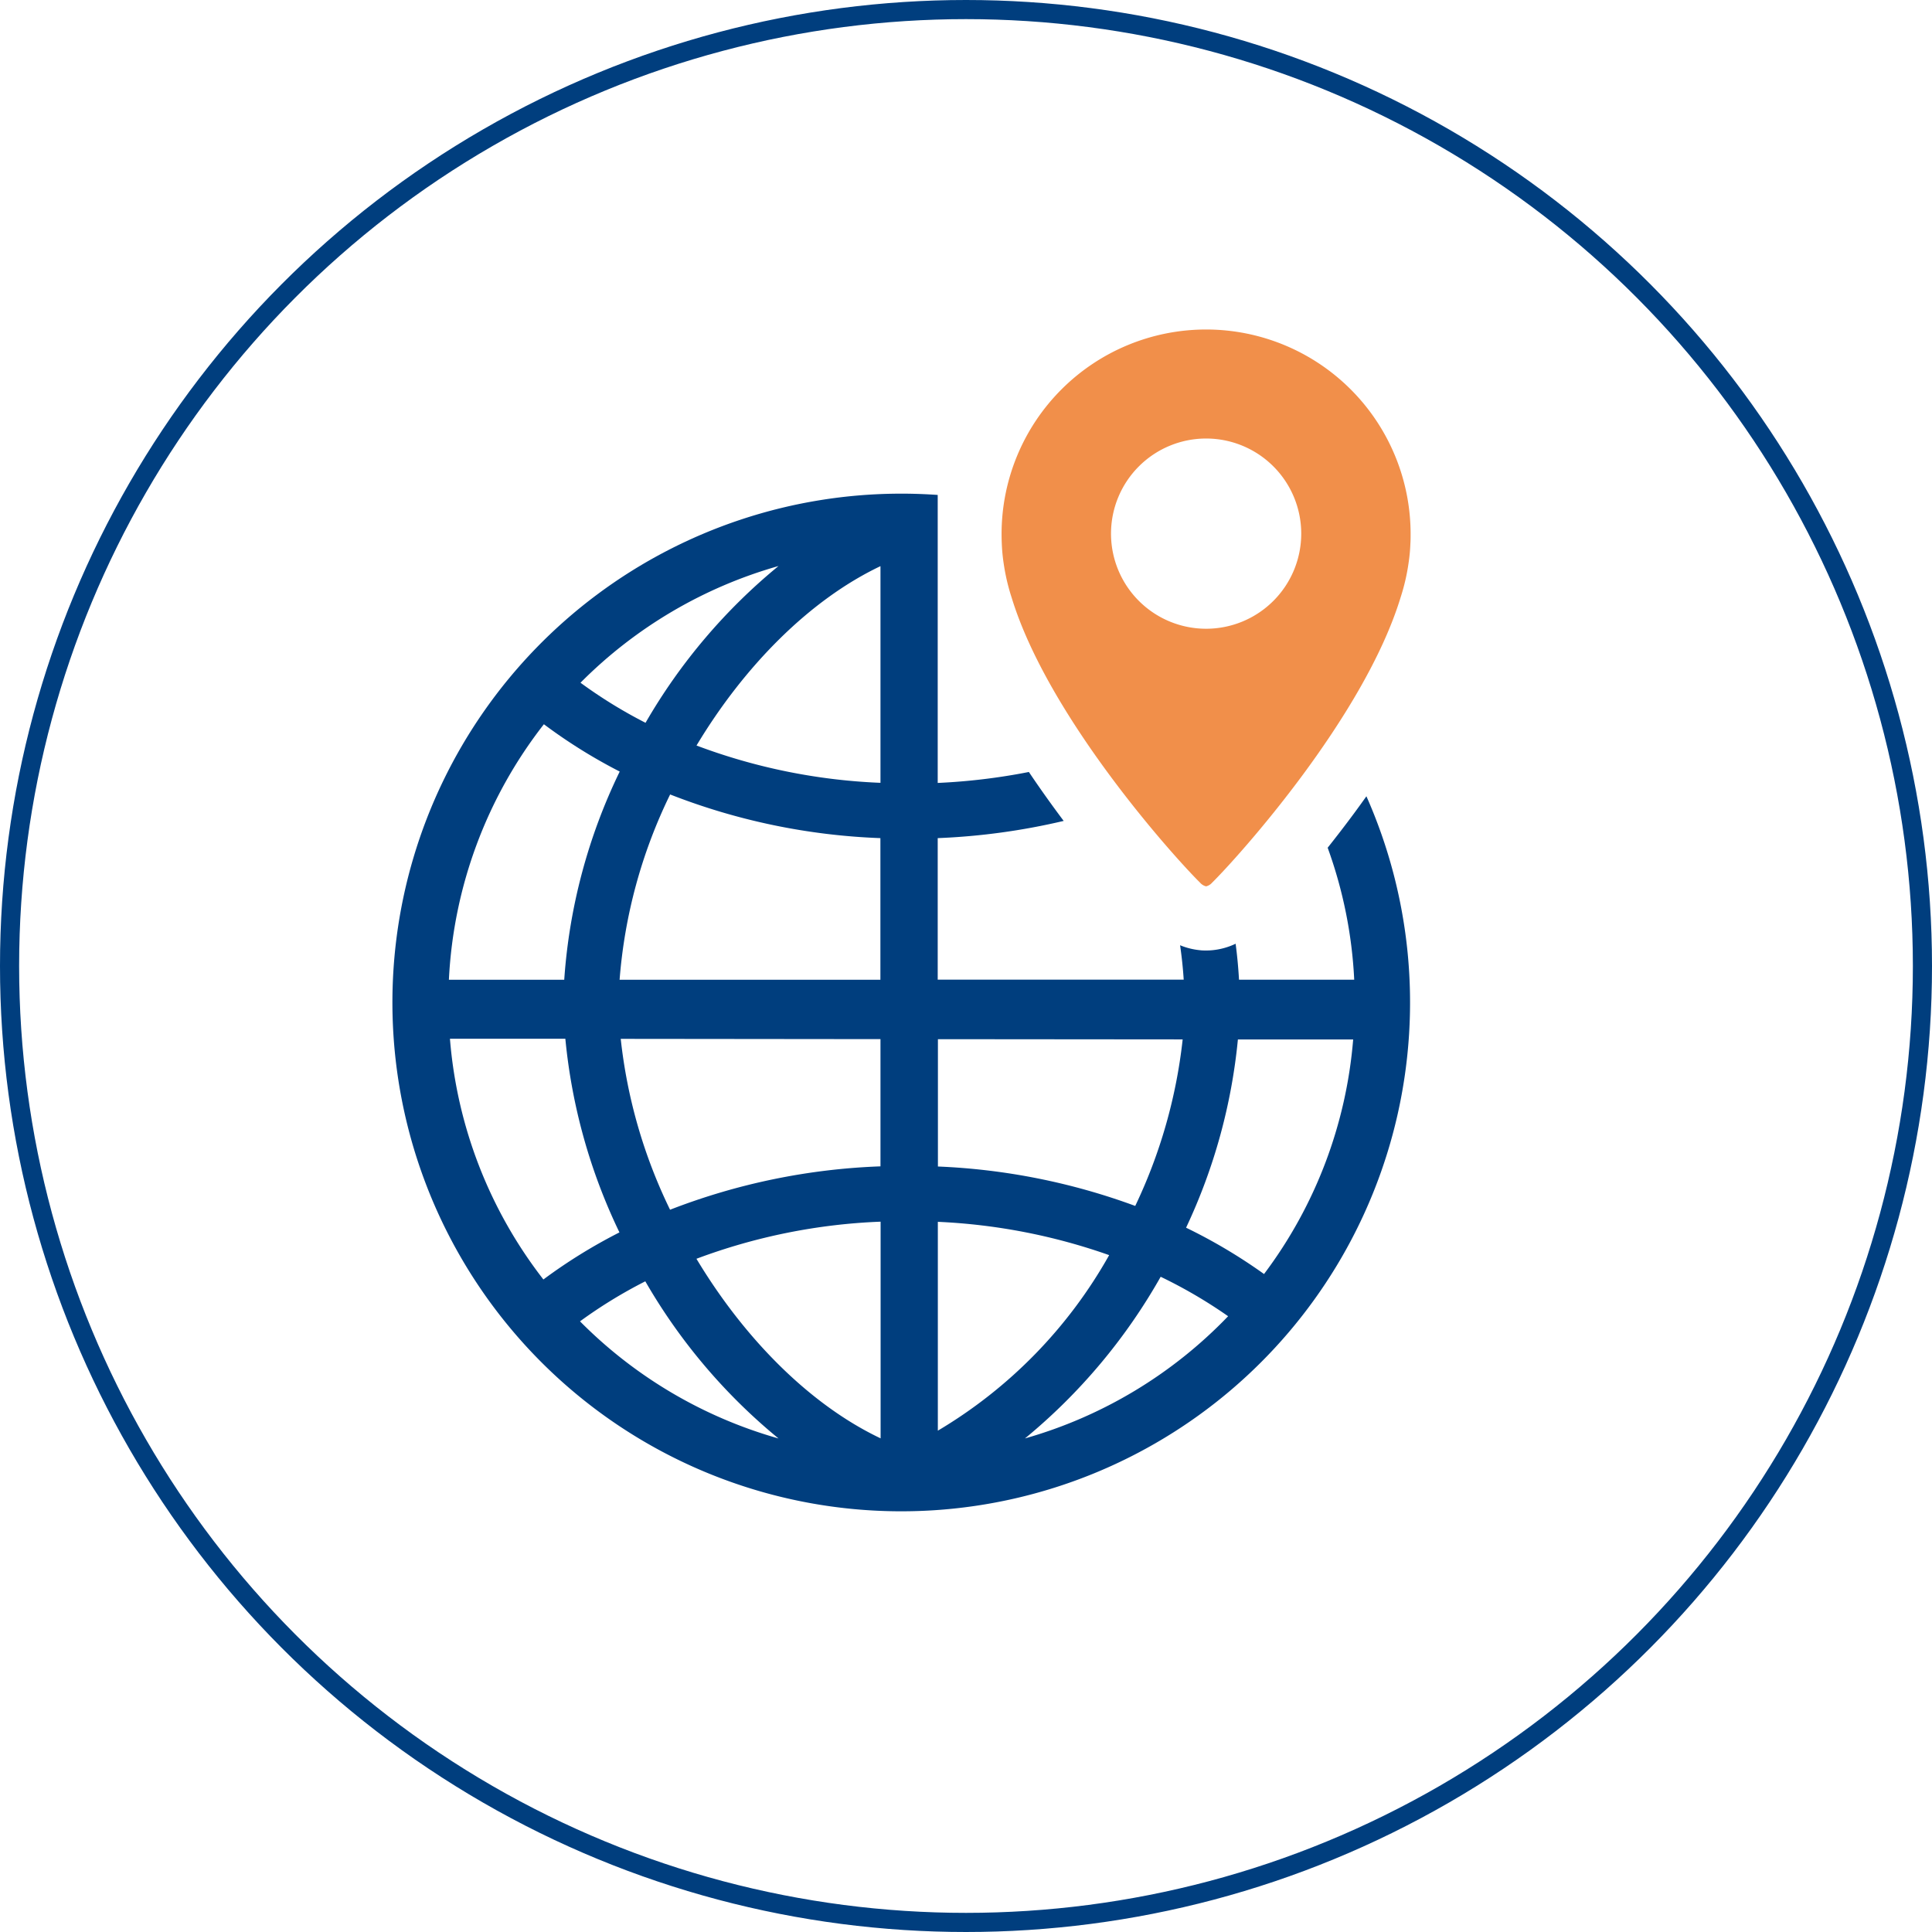
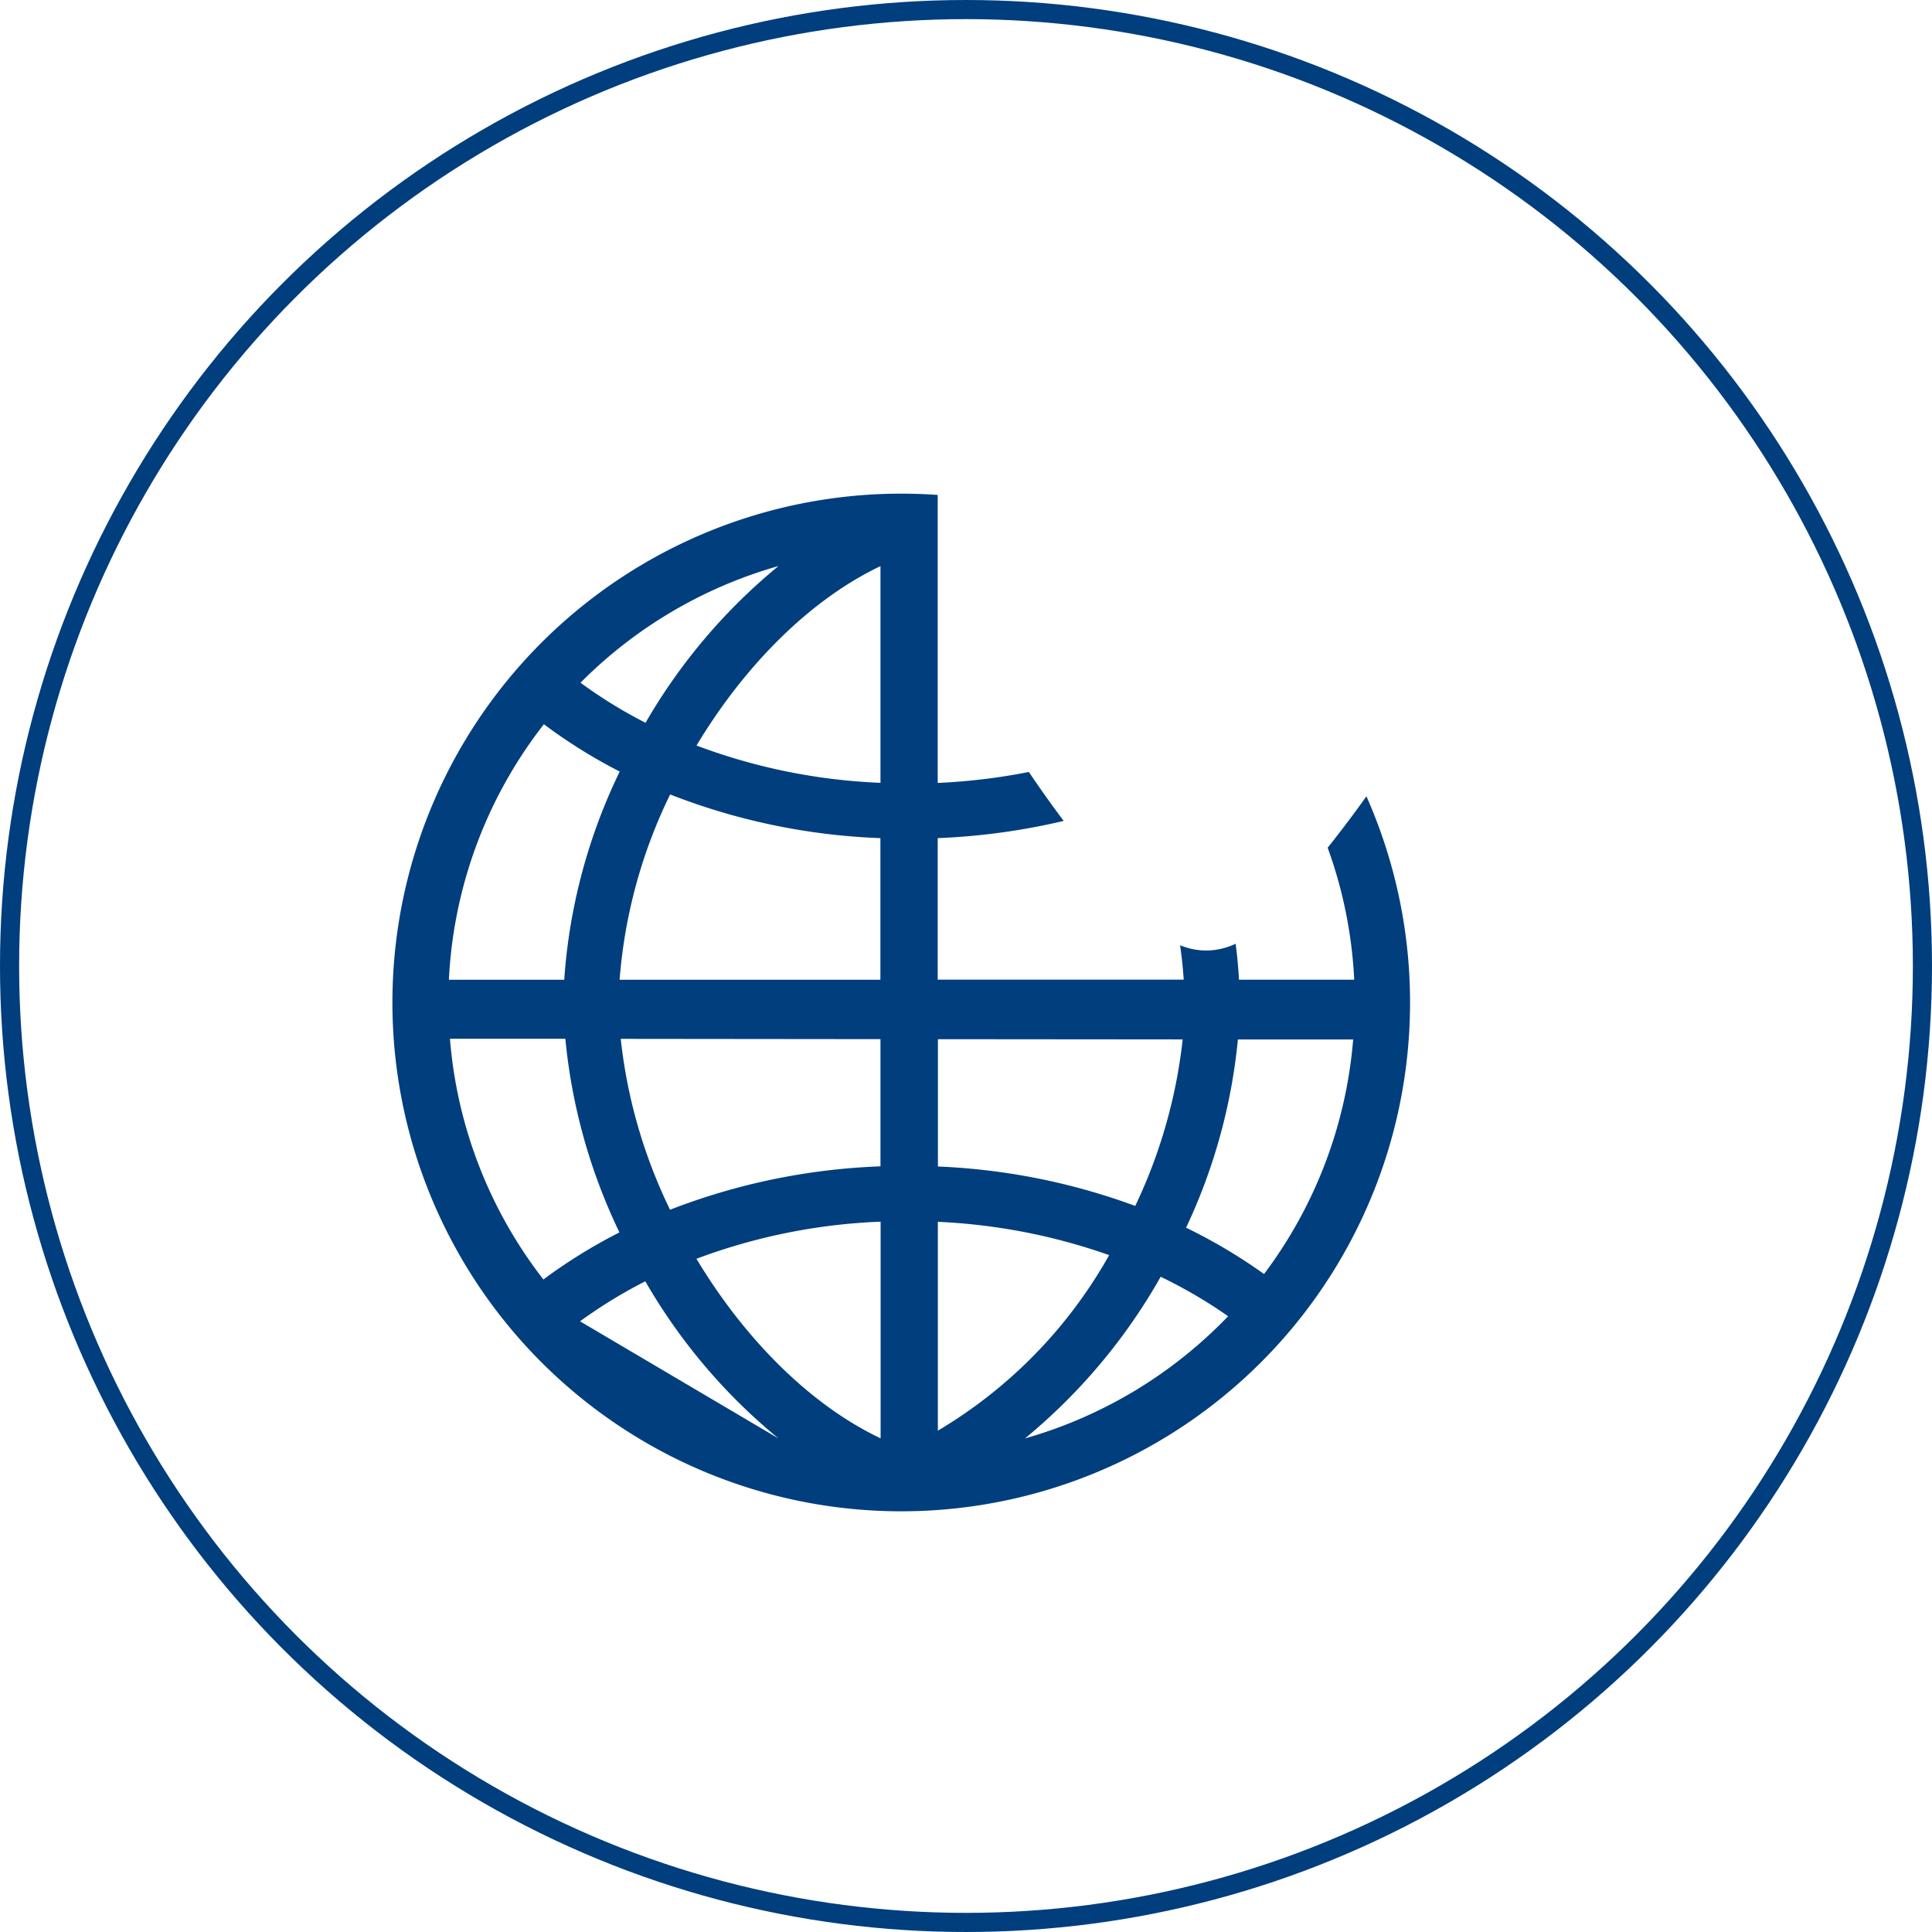
<svg xmlns="http://www.w3.org/2000/svg" width="101" height="101" viewBox="0 0 101 101">
  <g transform="translate(-98 -632)">
    <g transform="translate(98 632)" fill="none" stroke="#003e7e" stroke-width="1">
      <circle cx="50.5" cy="50.5" r="50.5" stroke="none" />
      <circle cx="50.5" cy="50.5" r="50" fill="none" />
    </g>
    <g transform="translate(118.55 649.225)">
-       <path d="M50.883,77.253c-.218.306-.439.613-.669.923-.454.613-.911,1.205-1.357,1.767a23.541,23.541,0,0,1,1.388,6.9H44.222q-.052-.938-.177-1.881a3.625,3.625,0,0,1-1.225.339c-.1.01-.207.014-.31.014h-.015c-.1,0-.207,0-.31-.014a3.645,3.645,0,0,1-1.043-.26c.087.6.151,1.2.189,1.8H28.471v-7.4a34.631,34.631,0,0,0,6.586-.9c-.089-.119-.179-.237-.267-.358q-.83-1.123-1.553-2.2a32.051,32.051,0,0,1-4.766.573V61.5c-.624-.043-1.253-.067-1.887-.067a26.6,26.6,0,1,0,24.3,15.824ZM25.479,96.6a33.718,33.718,0,0,0-11,2.268A27.014,27.014,0,0,1,11.9,89.935l13.579.014V96.6Zm0-9.756H11.841a26.722,26.722,0,0,1,2.642-9.686,33.525,33.525,0,0,0,10.992,2.283v7.4Zm0-21.617,0,11.323a30.765,30.765,0,0,1-9.617-1.95C18.365,70.431,21.79,66.976,25.476,65.224Zm-5.331-.01a29.977,29.977,0,0,0-6.951,8.195,24.816,24.816,0,0,1-3.4-2.095,23.7,23.7,0,0,1,10.351-6.1ZM7.885,73.489a27.7,27.7,0,0,0,3.962,2.472,29.531,29.531,0,0,0-2.9,10.883H2.917A23.57,23.57,0,0,1,7.882,73.489ZM2.973,89.928l6.032,0a29.824,29.824,0,0,0,2.828,10.125,27.708,27.708,0,0,0-3.976,2.461A23.582,23.582,0,0,1,2.972,89.929Zm6.8,14.773a24.867,24.867,0,0,1,3.412-2.091,29.979,29.979,0,0,0,6.965,8.216A23.7,23.7,0,0,1,9.769,104.7Zm6.085-3.269a30.784,30.784,0,0,1,9.628-1.94v11.327c-3.691-1.751-7.122-5.213-9.628-9.388Zm12.619-11.48,12.8.011a27.041,27.041,0,0,1-2.48,8.706,33.8,33.8,0,0,0-10.315-2.061V89.952Zm0,9.548a31.007,31.007,0,0,1,8.957,1.741,24.762,24.762,0,0,1-8.956,9.177V99.5Zm4.556,11.323a30.114,30.114,0,0,0,7.094-8.451,25.246,25.246,0,0,1,3.526,2.063,23.711,23.711,0,0,1-10.619,6.388Zm12.5-8.592a27.935,27.935,0,0,0-4.078-2.424,29.762,29.762,0,0,0,2.709-9.841l6.026,0a23.574,23.574,0,0,1-4.657,12.26Z" transform="translate(0 -52.851)" fill="#003e7e" />
-       <path d="M249.161,11.165h0a9.209,9.209,0,0,1-.1,1.067,10.671,10.671,0,0,1-.413,1.774c-1.919,6.287-8.527,13.605-9.853,14.912a.608.608,0,0,1-.307.191h-.015a.6.6,0,0,1-.309-.191c-1.325-1.306-7.934-8.624-9.853-14.912a10.671,10.671,0,0,1-.413-1.774,9.215,9.215,0,0,1-.1-1.067h0c-.007-.156-.01-.316-.01-.473a10.691,10.691,0,1,1,21.383,0c0,.159,0,.317-.01.473ZM238.481,5.7a4.972,4.972,0,1,0,4.972,4.972A4.972,4.972,0,0,0,238.481,5.7Z" transform="translate(-195.978)" fill="#f18f4a" fill-rule="evenodd" />
+       <path d="M50.883,77.253c-.218.306-.439.613-.669.923-.454.613-.911,1.205-1.357,1.767a23.541,23.541,0,0,1,1.388,6.9H44.222q-.052-.938-.177-1.881a3.625,3.625,0,0,1-1.225.339c-.1.01-.207.014-.31.014h-.015c-.1,0-.207,0-.31-.014a3.645,3.645,0,0,1-1.043-.26c.087.6.151,1.2.189,1.8H28.471v-7.4a34.631,34.631,0,0,0,6.586-.9c-.089-.119-.179-.237-.267-.358q-.83-1.123-1.553-2.2a32.051,32.051,0,0,1-4.766.573V61.5c-.624-.043-1.253-.067-1.887-.067a26.6,26.6,0,1,0,24.3,15.824ZM25.479,96.6a33.718,33.718,0,0,0-11,2.268A27.014,27.014,0,0,1,11.9,89.935l13.579.014V96.6Zm0-9.756H11.841a26.722,26.722,0,0,1,2.642-9.686,33.525,33.525,0,0,0,10.992,2.283v7.4Zm0-21.617,0,11.323a30.765,30.765,0,0,1-9.617-1.95C18.365,70.431,21.79,66.976,25.476,65.224Zm-5.331-.01a29.977,29.977,0,0,0-6.951,8.195,24.816,24.816,0,0,1-3.4-2.095,23.7,23.7,0,0,1,10.351-6.1ZM7.885,73.489a27.7,27.7,0,0,0,3.962,2.472,29.531,29.531,0,0,0-2.9,10.883H2.917A23.57,23.57,0,0,1,7.882,73.489ZM2.973,89.928l6.032,0a29.824,29.824,0,0,0,2.828,10.125,27.708,27.708,0,0,0-3.976,2.461A23.582,23.582,0,0,1,2.972,89.929Zm6.8,14.773a24.867,24.867,0,0,1,3.412-2.091,29.979,29.979,0,0,0,6.965,8.216Zm6.085-3.269a30.784,30.784,0,0,1,9.628-1.94v11.327c-3.691-1.751-7.122-5.213-9.628-9.388Zm12.619-11.48,12.8.011a27.041,27.041,0,0,1-2.48,8.706,33.8,33.8,0,0,0-10.315-2.061V89.952Zm0,9.548a31.007,31.007,0,0,1,8.957,1.741,24.762,24.762,0,0,1-8.956,9.177V99.5Zm4.556,11.323a30.114,30.114,0,0,0,7.094-8.451,25.246,25.246,0,0,1,3.526,2.063,23.711,23.711,0,0,1-10.619,6.388Zm12.5-8.592a27.935,27.935,0,0,0-4.078-2.424,29.762,29.762,0,0,0,2.709-9.841l6.026,0a23.574,23.574,0,0,1-4.657,12.26Z" transform="translate(0 -52.851)" fill="#003e7e" />
    </g>
  </g>
</svg>